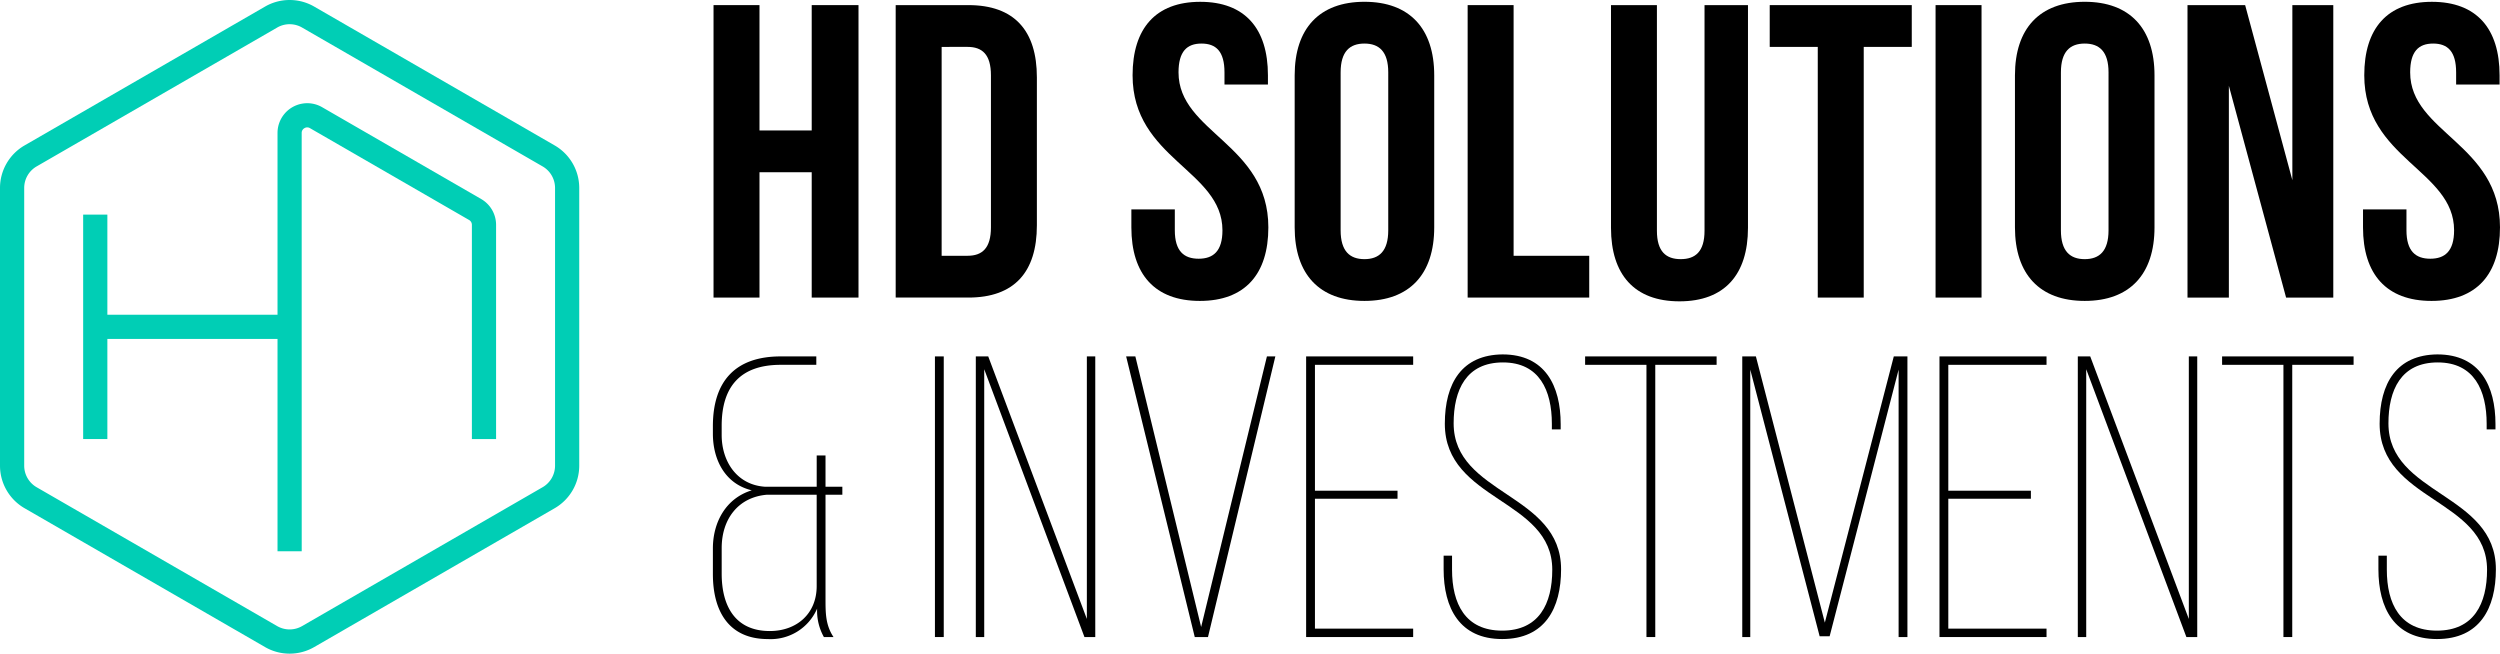
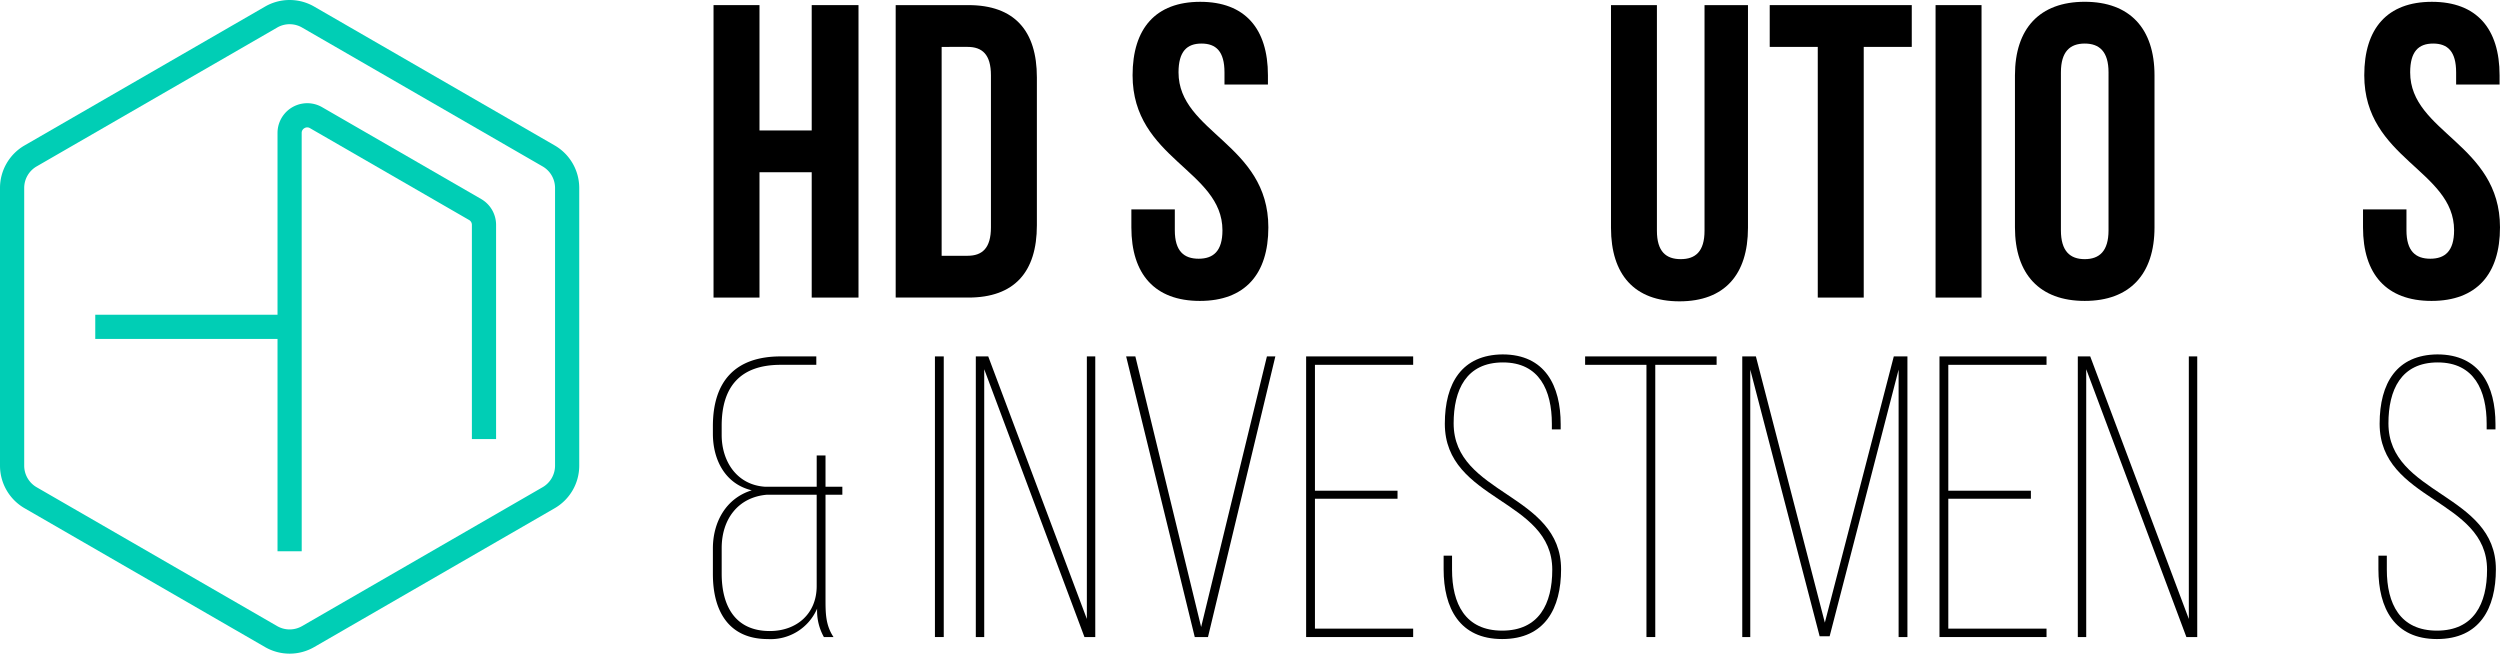
<svg xmlns="http://www.w3.org/2000/svg" width="368.649" height="96.386" viewBox="0 0 368.649 96.386">
  <g transform="translate(-48.576 -31.829)">
    <g transform="translate(48.576 31.829)">
-       <rect width="3.569" height="33.094" transform="translate(12.263 31.646)" fill="#00ceb5" />
      <path d="M91.285,128.215a7.229,7.229,0,0,1-3.616-.965l-35.48-20.484a7.248,7.248,0,0,1-3.613-6.26V59.539a7.248,7.248,0,0,1,3.613-6.26l35.48-20.484a7.244,7.244,0,0,1,7.229,0l35.479,20.484a7.246,7.246,0,0,1,3.614,6.26v40.966a7.249,7.249,0,0,1-3.614,6.262L94.9,127.249A7.226,7.226,0,0,1,91.285,128.215Zm0-92.817a3.654,3.654,0,0,0-1.826.488L53.974,56.37a3.672,3.672,0,0,0-1.829,3.169v40.966a3.672,3.672,0,0,0,1.829,3.169l35.482,20.484a3.674,3.674,0,0,0,3.655,0l35.479-20.484a3.668,3.668,0,0,0,1.833-3.169V59.539a3.668,3.668,0,0,0-1.829-3.167L93.111,35.886A3.657,3.657,0,0,0,91.281,35.4Z" transform="translate(-48.576 -31.829)" fill="#00ceb5" />
      <path d="M87.881,107.5H84.313V76.192H57.437V72.621H84.313v-26.8a4.384,4.384,0,0,1,6.579-3.8l23.458,13.544a4.4,4.4,0,0,1,2.192,3.8v31.59h-3.568V59.362a.816.816,0,0,0-.409-.707L89.1,45.111a.776.776,0,0,0-.813,0,.784.784,0,0,0-.411.707Z" transform="translate(-43.39 -26.213)" fill="#00ceb5" />
    </g>
    <g transform="translate(153.693 32.092)">
      <path d="M121.727,75.431H114.95V32.305h6.777V50.789h7.7V32.305h6.9V75.431h-6.9V56.949h-7.7Z" transform="translate(-114.85 -31.814)" />
      <path d="M131.894,32.305h10.721c6.775,0,10.1,3.759,10.1,10.659V64.773c0,6.9-3.327,10.657-10.1,10.657H131.894Zm6.777,6.162v30.8h3.82c2.156,0,3.449-1.108,3.449-4.19V42.656c0-3.082-1.294-4.19-3.449-4.19Z" transform="translate(-104.934 -31.814)" />
      <path d="M163.979,32c6.591,0,9.98,3.942,9.98,10.843v1.355h-6.407V42.407c0-3.082-1.232-4.252-3.389-4.252s-3.388,1.17-3.388,4.252c0,8.871,13.246,10.535,13.246,22.855,0,6.9-3.451,10.843-10.1,10.843s-10.1-3.942-10.1-10.843V62.613h6.407v3.08c0,3.08,1.355,4.19,3.513,4.19s3.511-1.11,3.511-4.19C167.244,56.823,154,55.16,154,42.838,154,35.937,157.388,32,163.979,32Z" transform="translate(-92.107 -31.995)" />
-       <path d="M169.009,42.838c0-6.9,3.635-10.843,10.288-10.843s10.29,3.942,10.29,10.843V65.262c0,6.9-3.635,10.843-10.29,10.843s-10.288-3.942-10.288-10.843Zm6.777,22.855c0,3.08,1.355,4.252,3.511,4.252s3.511-1.171,3.511-4.252V42.407c0-3.082-1.354-4.252-3.511-4.252s-3.511,1.17-3.511,4.252Z" transform="translate(-83.214 -31.995)" />
-       <path d="M185.1,32.305h6.777V69.27h11.152v6.16H185.1Z" transform="translate(-73.799 -31.814)" />
      <path d="M205.208,32.305V65.574c0,3.082,1.354,4.19,3.51,4.19s3.511-1.108,3.511-4.19V32.305h6.407V65.143c0,6.9-3.449,10.843-10.1,10.843s-10.1-3.942-10.1-10.843V32.305Z" transform="translate(-65.997 -31.814)" />
      <path d="M213.2,32.305h20.947v6.162h-7.084V75.431h-6.778V38.467H213.2Z" transform="translate(-57.355 -31.814)" />
      <path d="M228.627,32.305h6.778V75.431h-6.778Z" transform="translate(-48.326 -31.814)" />
      <path d="M236.011,42.838c0-6.9,3.635-10.843,10.288-10.843s10.29,3.942,10.29,10.843V65.262c0,6.9-3.635,10.843-10.29,10.843s-10.288-3.942-10.288-10.843Zm6.777,22.855c0,3.08,1.355,4.252,3.511,4.252s3.511-1.171,3.511-4.252V42.407c0-3.082-1.354-4.252-3.511-4.252s-3.511,1.17-3.511,4.252Z" transform="translate(-44.004 -31.995)" />
-       <path d="M258.162,44.2V75.431h-6.1V32.305h8.5l6.962,25.815V32.305h6.036V75.431H266.6Z" transform="translate(-34.611 -31.814)" />
      <path d="M278.55,32c6.593,0,9.98,3.942,9.98,10.843v1.355h-6.407V42.407c0-3.082-1.232-4.252-3.388-4.252s-3.389,1.17-3.389,4.252c0,8.871,13.246,10.535,13.246,22.855,0,6.9-3.449,10.843-10.1,10.843s-10.1-3.942-10.1-10.843V62.613h6.407v3.08c0,3.08,1.357,4.19,3.513,4.19s3.511-1.11,3.511-4.19c0-8.871-13.246-10.534-13.246-22.855C268.57,35.937,271.959,32,278.55,32Z" transform="translate(-25.06 -31.995)" />
      <path d="M124.877,66.224c-5.851,0-8.689,3.134-8.689,8.987v1.36c0,3.9,2.245,7.33,6.325,7.625H130.2v-4.61h1.3V84.2h2.482v1.183H131.5v15.37c0,2.069,0,3.843,1.183,5.616h-1.42a7.9,7.9,0,0,1-1-4.2,7.459,7.459,0,0,1-7.271,4.494c-5.735,0-8.1-4.08-8.1-9.578V93.3c0-3.841,1.893-7.389,5.734-8.571-3.961-.946-5.734-4.551-5.734-8.335V75.269c0-6.561,3.251-10.286,9.99-10.286h5.261v1.241Zm-2.01,19.154c-4.256.355-6.678,3.606-6.678,7.863v3.784c0,4.789,2.008,8.454,7.092,8.454,3.961,0,6.916-2.543,6.916-6.621V85.378Z" transform="translate(-114.887 -12.69)" />
      <path d="M136.846,64.983v41.382h-1.3V64.983Z" transform="translate(-102.798 -12.69)" />
      <path d="M140.588,106.365h-1.24V64.983h1.831L155.722,103.7V64.983h1.241v41.382h-1.595l-14.78-39.491Z" transform="translate(-100.572 -12.69)" />
      <path d="M154.691,64.983l9.7,39.9,9.7-39.9h1.243l-9.933,41.382h-1.951L153.332,64.983Z" transform="translate(-92.389 -12.69)" />
      <path d="M183.552,84.787V85.97H171.375v19.154h14.484v1.241H170.075V64.983h15.784v1.241H171.375V84.787Z" transform="translate(-82.591 -12.69)" />
      <path d="M200.126,75.083v.769h-1.3v-.827c0-4.908-1.833-9.045-7.213-9.045-5.437,0-7.271,4.079-7.271,8.985,0,10.581,15.843,10.286,15.843,21.519,0,5.734-2.364,10.286-8.69,10.286-6.265,0-8.63-4.553-8.63-10.286v-2.01h1.241v2.069c0,5.025,1.95,8.985,7.389,8.985s7.39-3.96,7.39-8.985c0-10.464-15.843-10.109-15.843-21.518,0-6.03,2.543-10.169,8.513-10.228C197.821,64.8,200.126,69.408,200.126,75.083Z" transform="translate(-75.106 -12.799)" />
      <path d="M205.072,106.365V66.224h-9.045V64.983h19.39v1.241h-9.045v40.141Z" transform="translate(-67.403 -12.69)" />
      <path d="M223.531,106.246h-1.477L211.826,66.934v39.43h-1.181V64.983h2.01l10.168,39.254L232.99,64.983H235v41.382h-1.3V66.934Z" transform="translate(-58.849 -12.69)" />
      <path d="M242.47,84.787V85.97H230.292v19.154h14.484v1.241H228.991V64.983h15.785v1.241H230.292V84.787Z" transform="translate(-48.113 -12.69)" />
      <path d="M243.1,106.365h-1.24V64.983h1.831L258.23,103.7V64.983h1.241v41.382h-1.6L243.1,66.874Z" transform="translate(-40.584 -12.69)" />
-       <path d="M264.325,106.365V66.224H255.28V64.983h19.39v1.241h-9.045v40.141Z" transform="translate(-32.728 -12.69)" />
      <path d="M287.083,75.083v.769h-1.3v-.827c0-4.908-1.833-9.045-7.213-9.045-5.437,0-7.271,4.079-7.271,8.985,0,10.581,15.844,10.286,15.844,21.519,0,5.734-2.365,10.286-8.692,10.286-6.265,0-8.63-4.553-8.63-10.286v-2.01h1.241v2.069c0,5.025,1.95,8.985,7.389,8.985s7.39-3.96,7.39-8.985C285.842,86.078,270,86.433,270,75.025c0-6.03,2.543-10.169,8.513-10.228C284.778,64.8,287.083,69.408,287.083,75.083Z" transform="translate(-24.218 -12.799)" />
    </g>
  </g>
</svg>